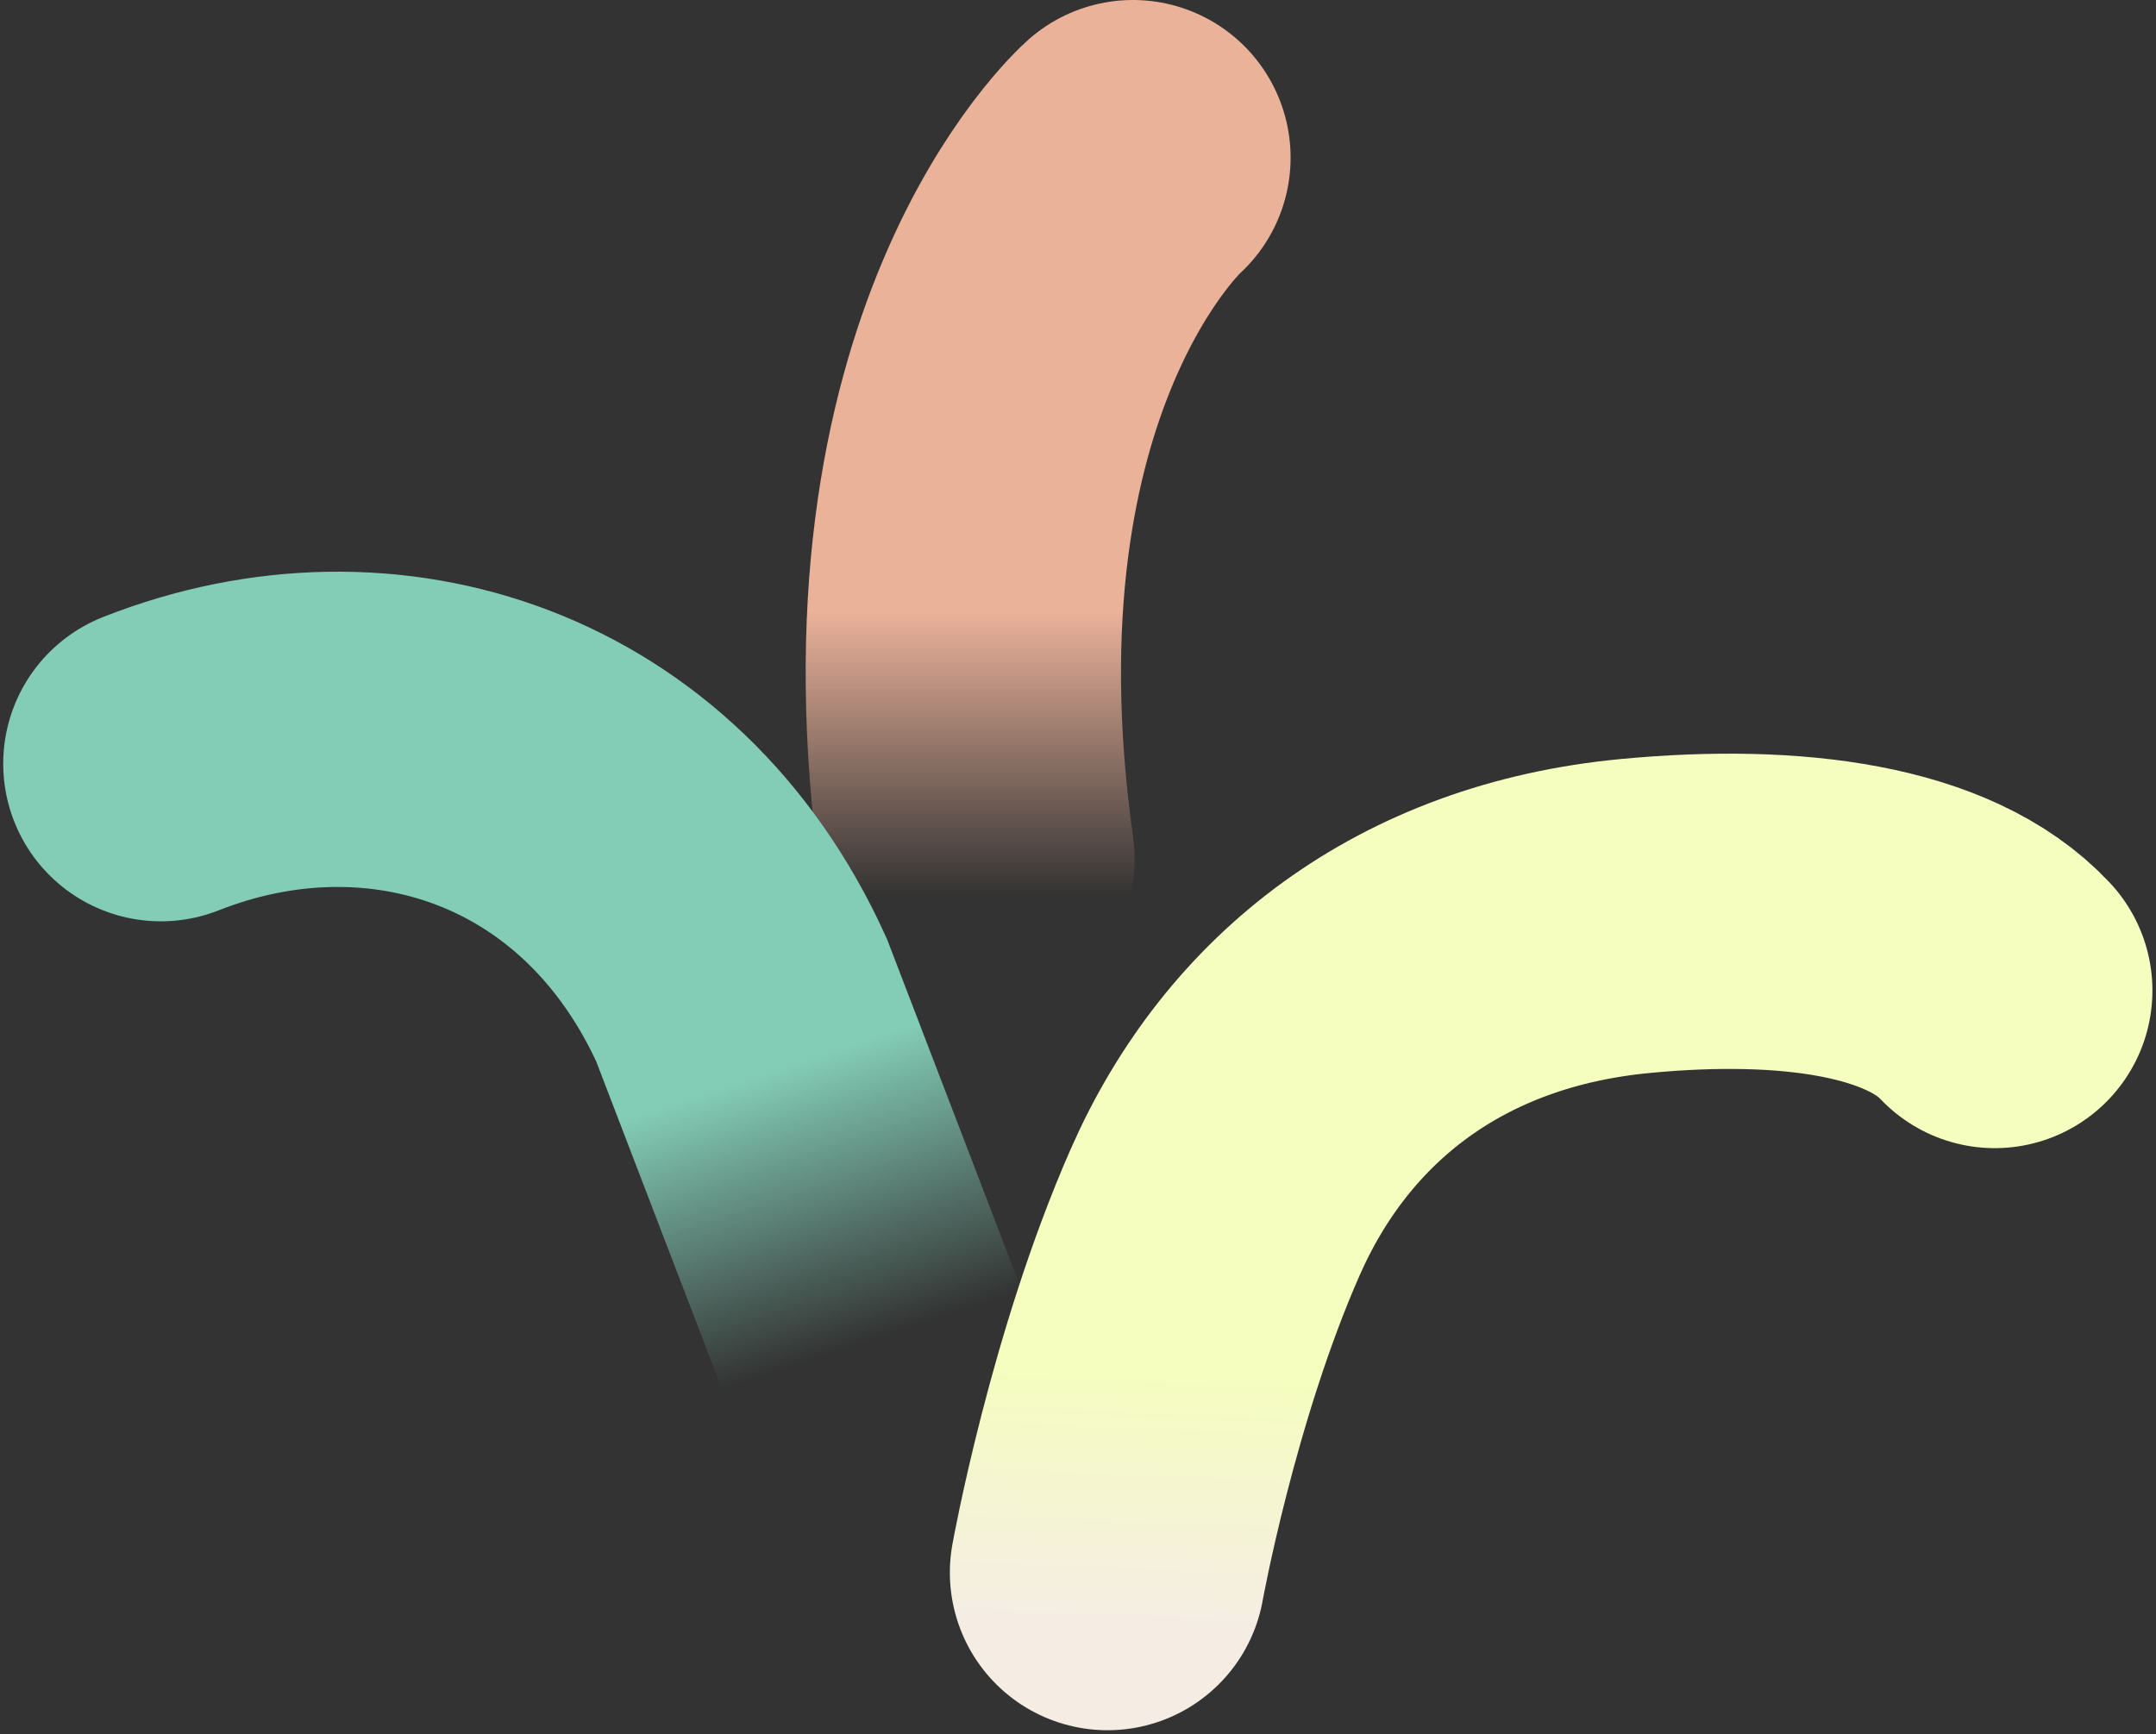
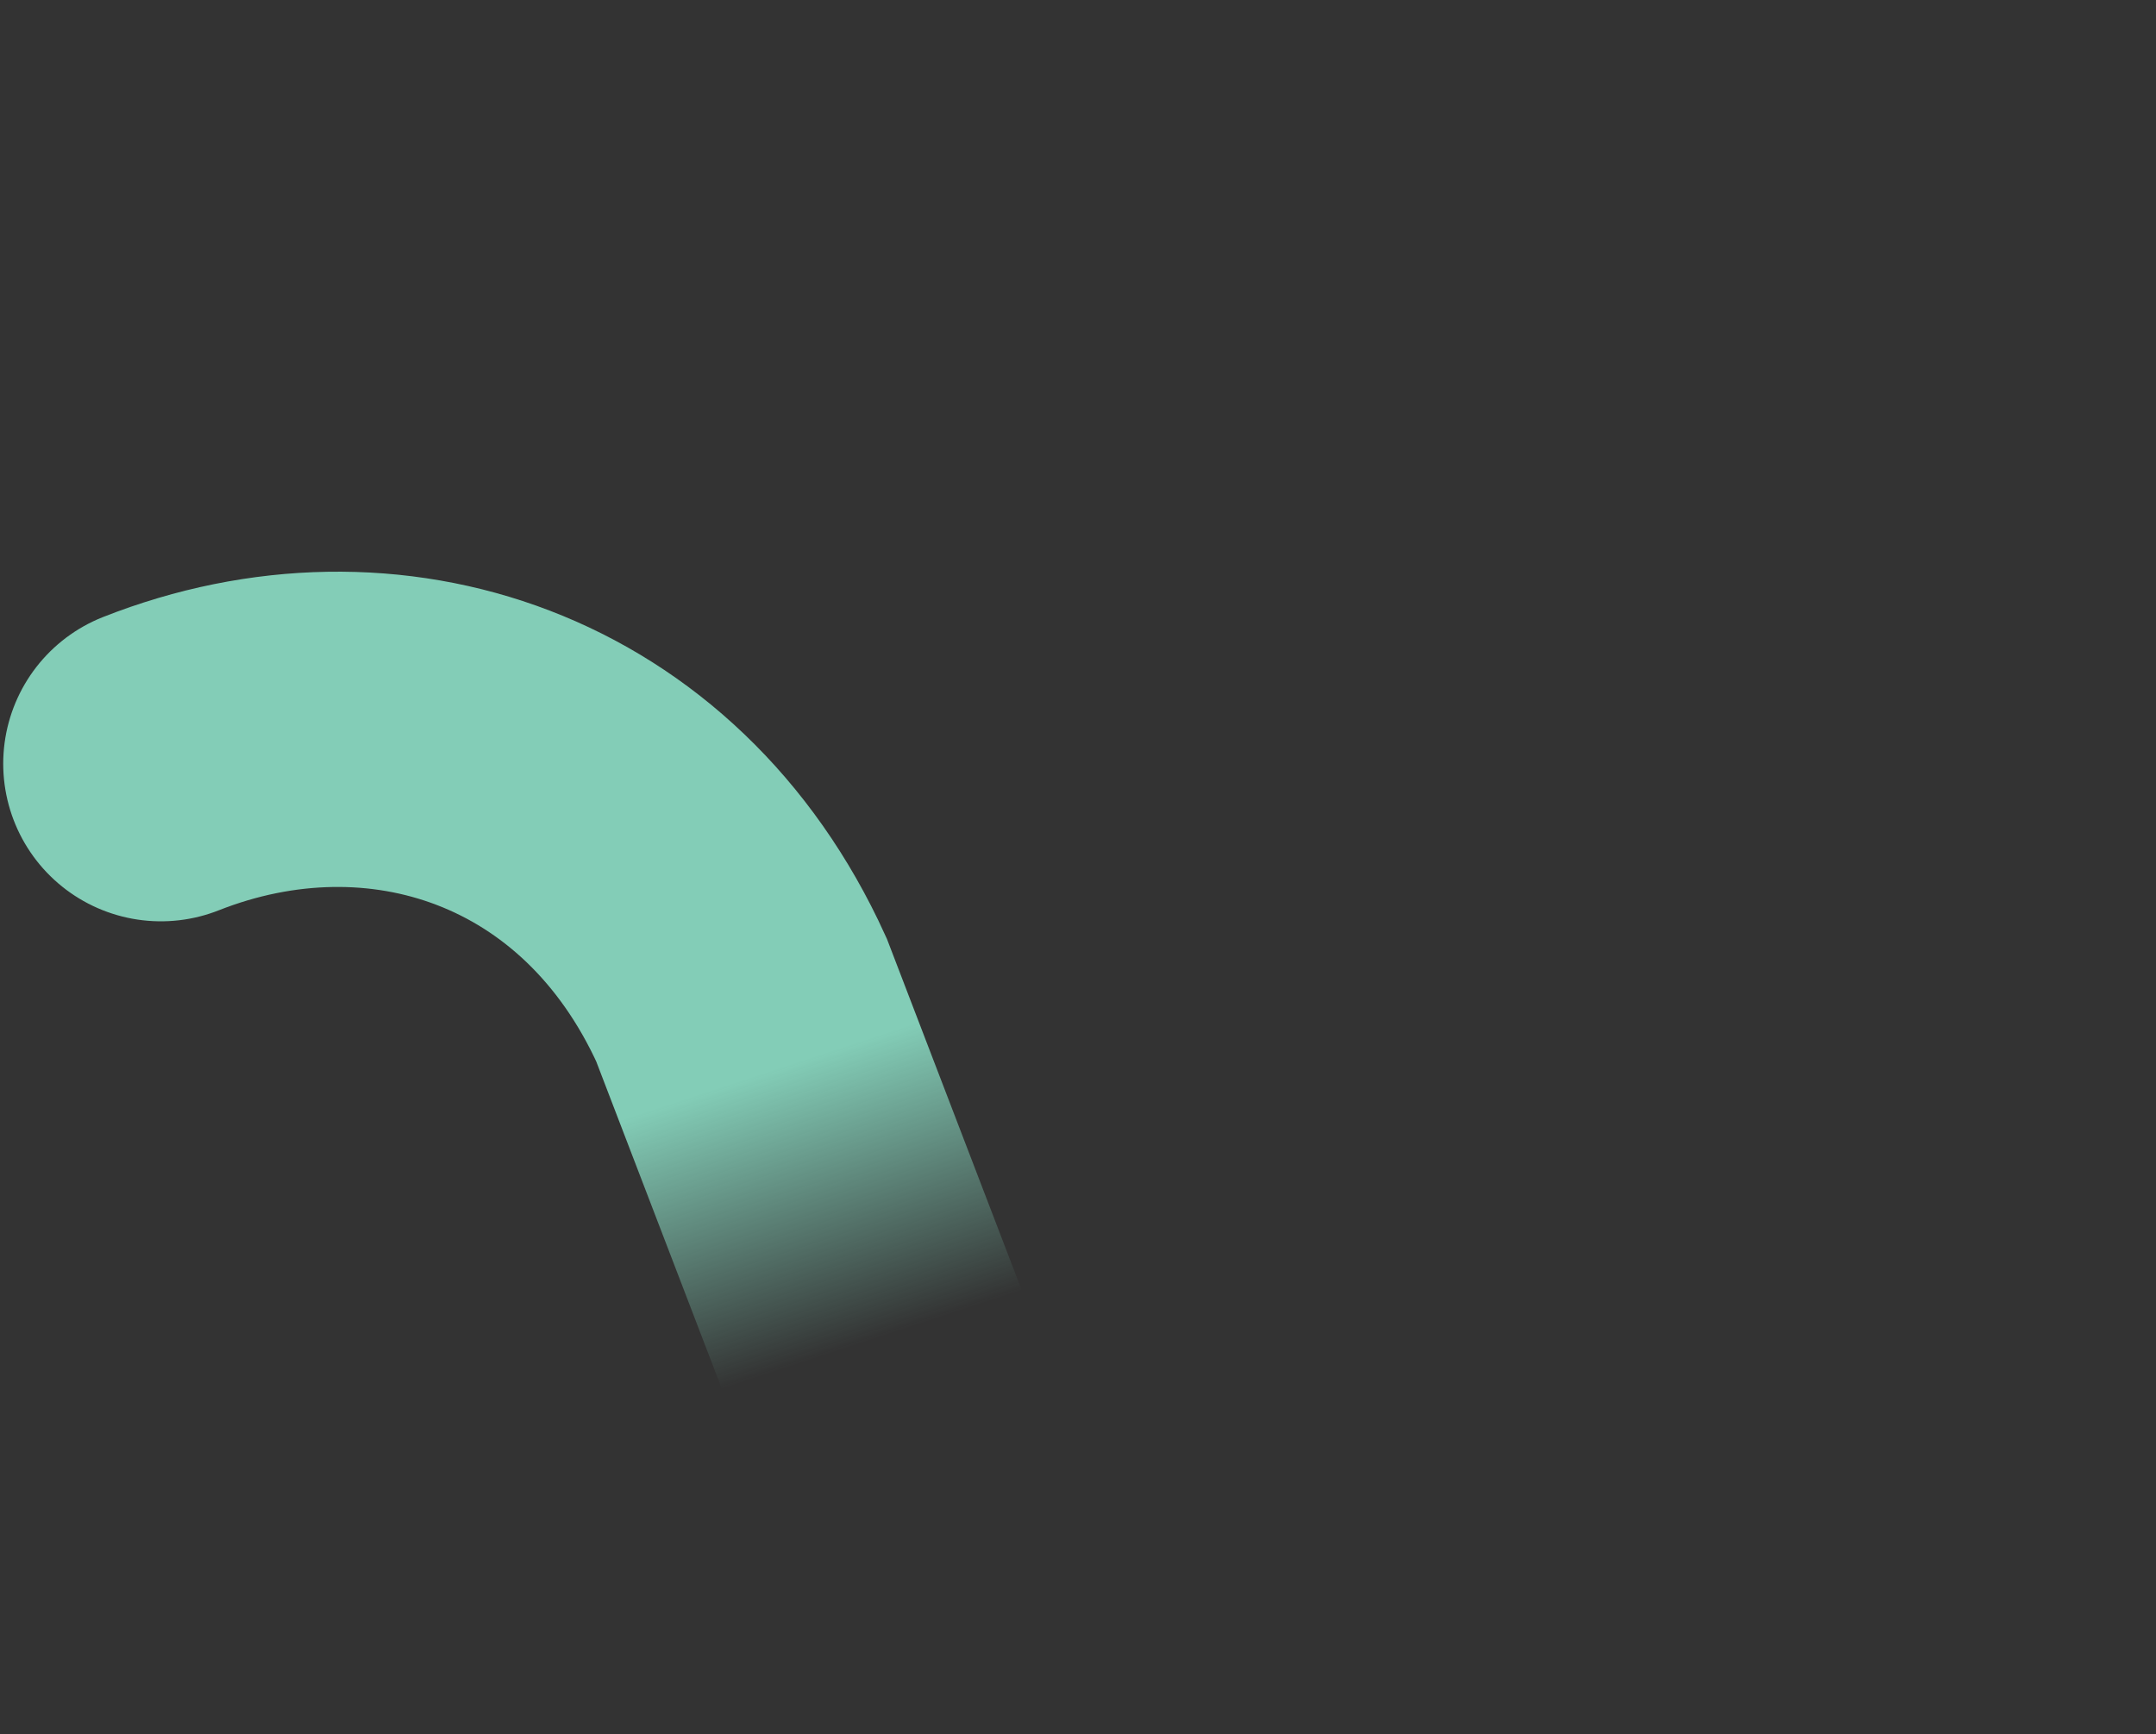
<svg xmlns="http://www.w3.org/2000/svg" width="547" height="440" viewBox="0 0 547 440" fill="none">
  <rect x="0" y="0" width="547" height="440" fill="#333333" stroke="none" />
-   <path d="M247.856 217.869C229.975 91.173 287.438 40 287.438 40" stroke="url(#paint0_linear_4787_453)" stroke-width="80" stroke-linecap="round" />
  <path d="M243.067 396.949L188.117 253.722C160.05 192.09 97.301 171.502 40.816 193.786" stroke="url(#paint1_linear_4787_453)" stroke-width="80" stroke-linecap="round" />
-   <path d="M280.989 399.049C280.989 399.049 289.933 349.336 308.307 307.583C326.681 265.831 363.1 237.36 414.879 232.437C454.832 228.639 489.499 233.66 506.092 251.344" stroke="url(#paint2_linear_4787_453)" stroke-width="80" stroke-linecap="round" />
  <defs>
    <linearGradient id="paint0_linear_4787_453" x1="248.775" y1="266.121" x2="248.775" y2="135.617" gradientUnits="userSpaceOnUse">
      <stop offset="0.3" stop-color="#EBB29A" stop-opacity="0" />
      <stop offset="0.85" stop-color="#EBB29A" />
    </linearGradient>
    <linearGradient id="paint1_linear_4787_453" x1="231.428" y1="350.39" x2="204.269" y2="267.838" gradientUnits="userSpaceOnUse">
      <stop offset="0.15" stop-color="#83CDB7" stop-opacity="0" />
      <stop offset="0.99" stop-color="#83CDB7" />
    </linearGradient>
    <linearGradient id="paint2_linear_4787_453" x1="285.232" y1="427.847" x2="288.655" y2="347.754" gradientUnits="userSpaceOnUse">
      <stop offset="0.2" stop-color="#F5EDE4" />
      <stop offset="0.99" stop-color="#F5FDBF" />
    </linearGradient>
  </defs>
</svg>